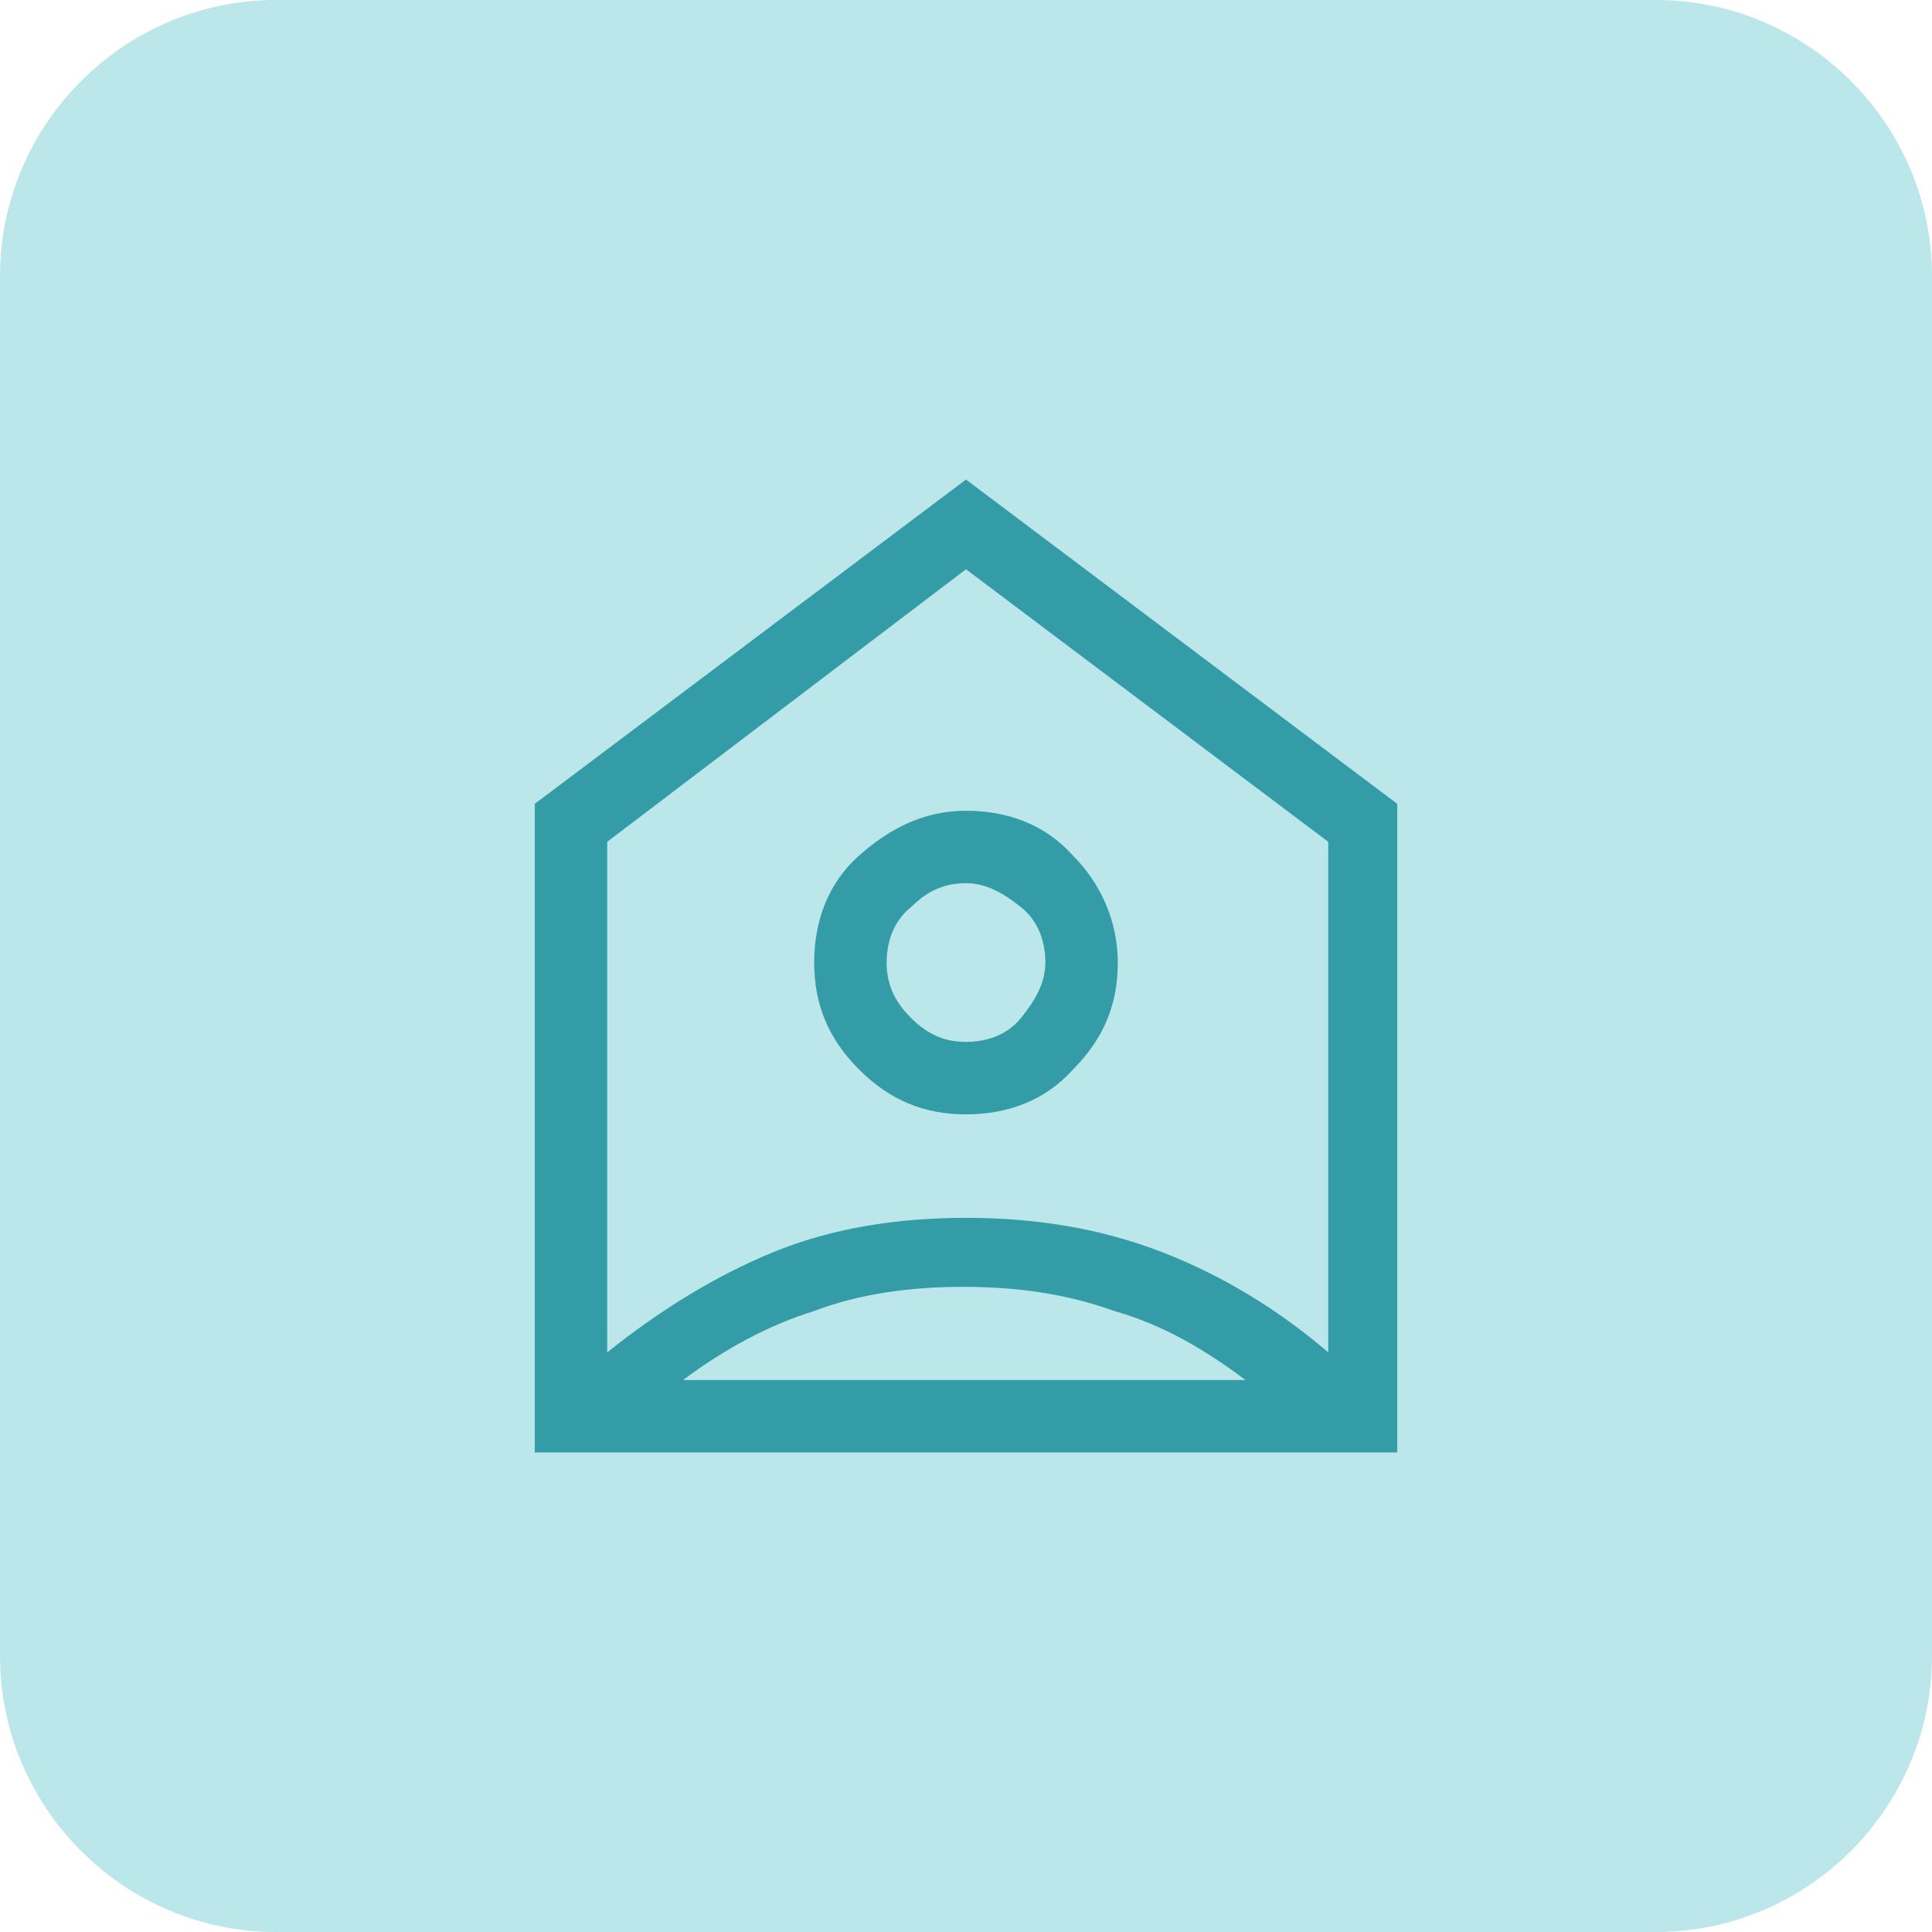
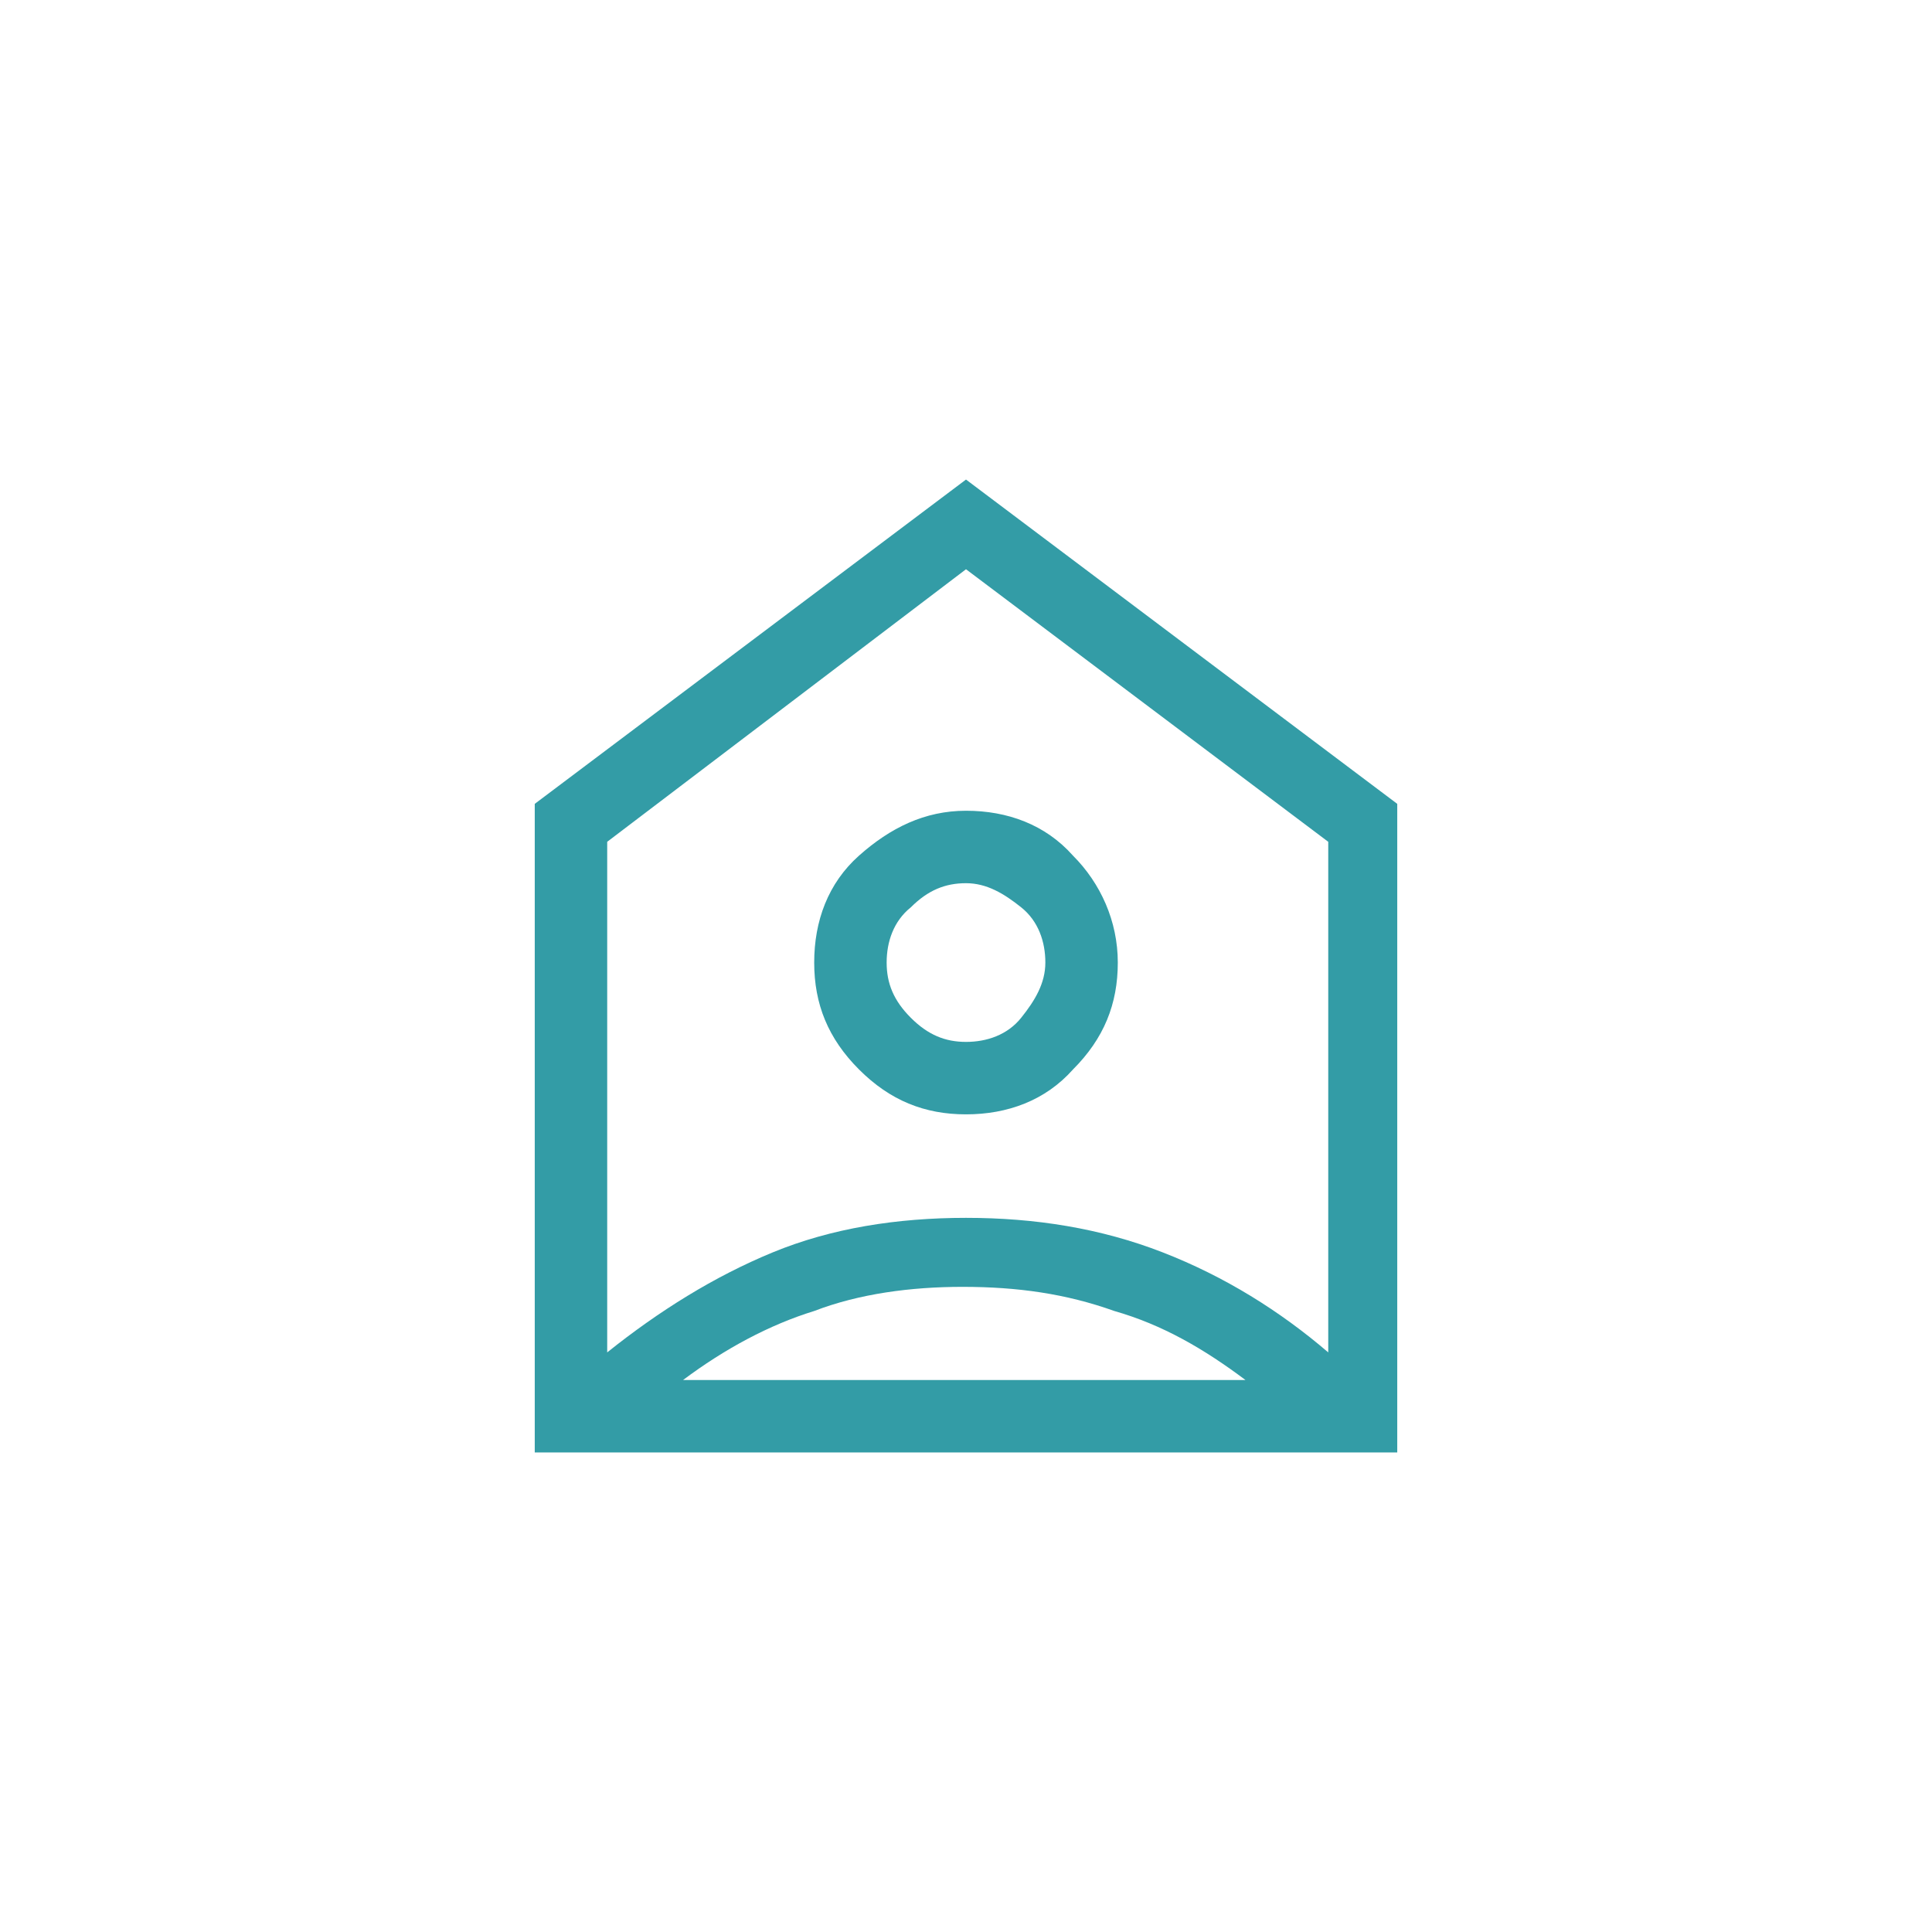
<svg xmlns="http://www.w3.org/2000/svg" height="56" viewBox="0 0 56 56" width="56">
-   <path clip-rule="evenodd" d="m8 0h40c4.4 0 8 3.6 8 8v40c0 4.4-3.6 8-8 8h-40c-4.4 0-8-3.6-8-8v-40c0-4.4 3.6-8 8-8z" fill="#bbe6ea" fill-rule="evenodd" />
  <path d="m15.5 42.1v-18.8l12.5-9.4 12.5 9.4v18.8zm2.1-17.7v14.8c1.5-1.2 3.1-2.2 4.8-2.9s3.6-1 5.6-1 3.9.3 5.7 1 3.4 1.7 4.8 2.9v-14.8l-10.5-7.9zm10.4 7.9c-1.2 0-2.2-.4-3.1-1.3s-1.3-1.9-1.3-3.1.4-2.3 1.3-3.1 1.9-1.3 3.1-1.3 2.3.4 3.1 1.3c.8.8 1.3 1.9 1.3 3.1s-.4 2.2-1.3 3.1c-.8.9-1.9 1.3-3.1 1.3zm0-2.1c.6 0 1.2-.2 1.6-.7s.7-1 .7-1.6-.2-1.2-.7-1.6-1-.7-1.6-.7-1.1.2-1.6.7c-.5.4-.7 1-.7 1.6s.2 1.1.7 1.6 1 .7 1.6.7zm-8.2 9.8h16.3c-1.2-.9-2.4-1.6-3.8-2-1.4-.5-2.8-.7-4.4-.7-1.5 0-3 .2-4.3.7-1.3.4-2.6 1.1-3.8 2z" fill="#339ca6" />
</svg>